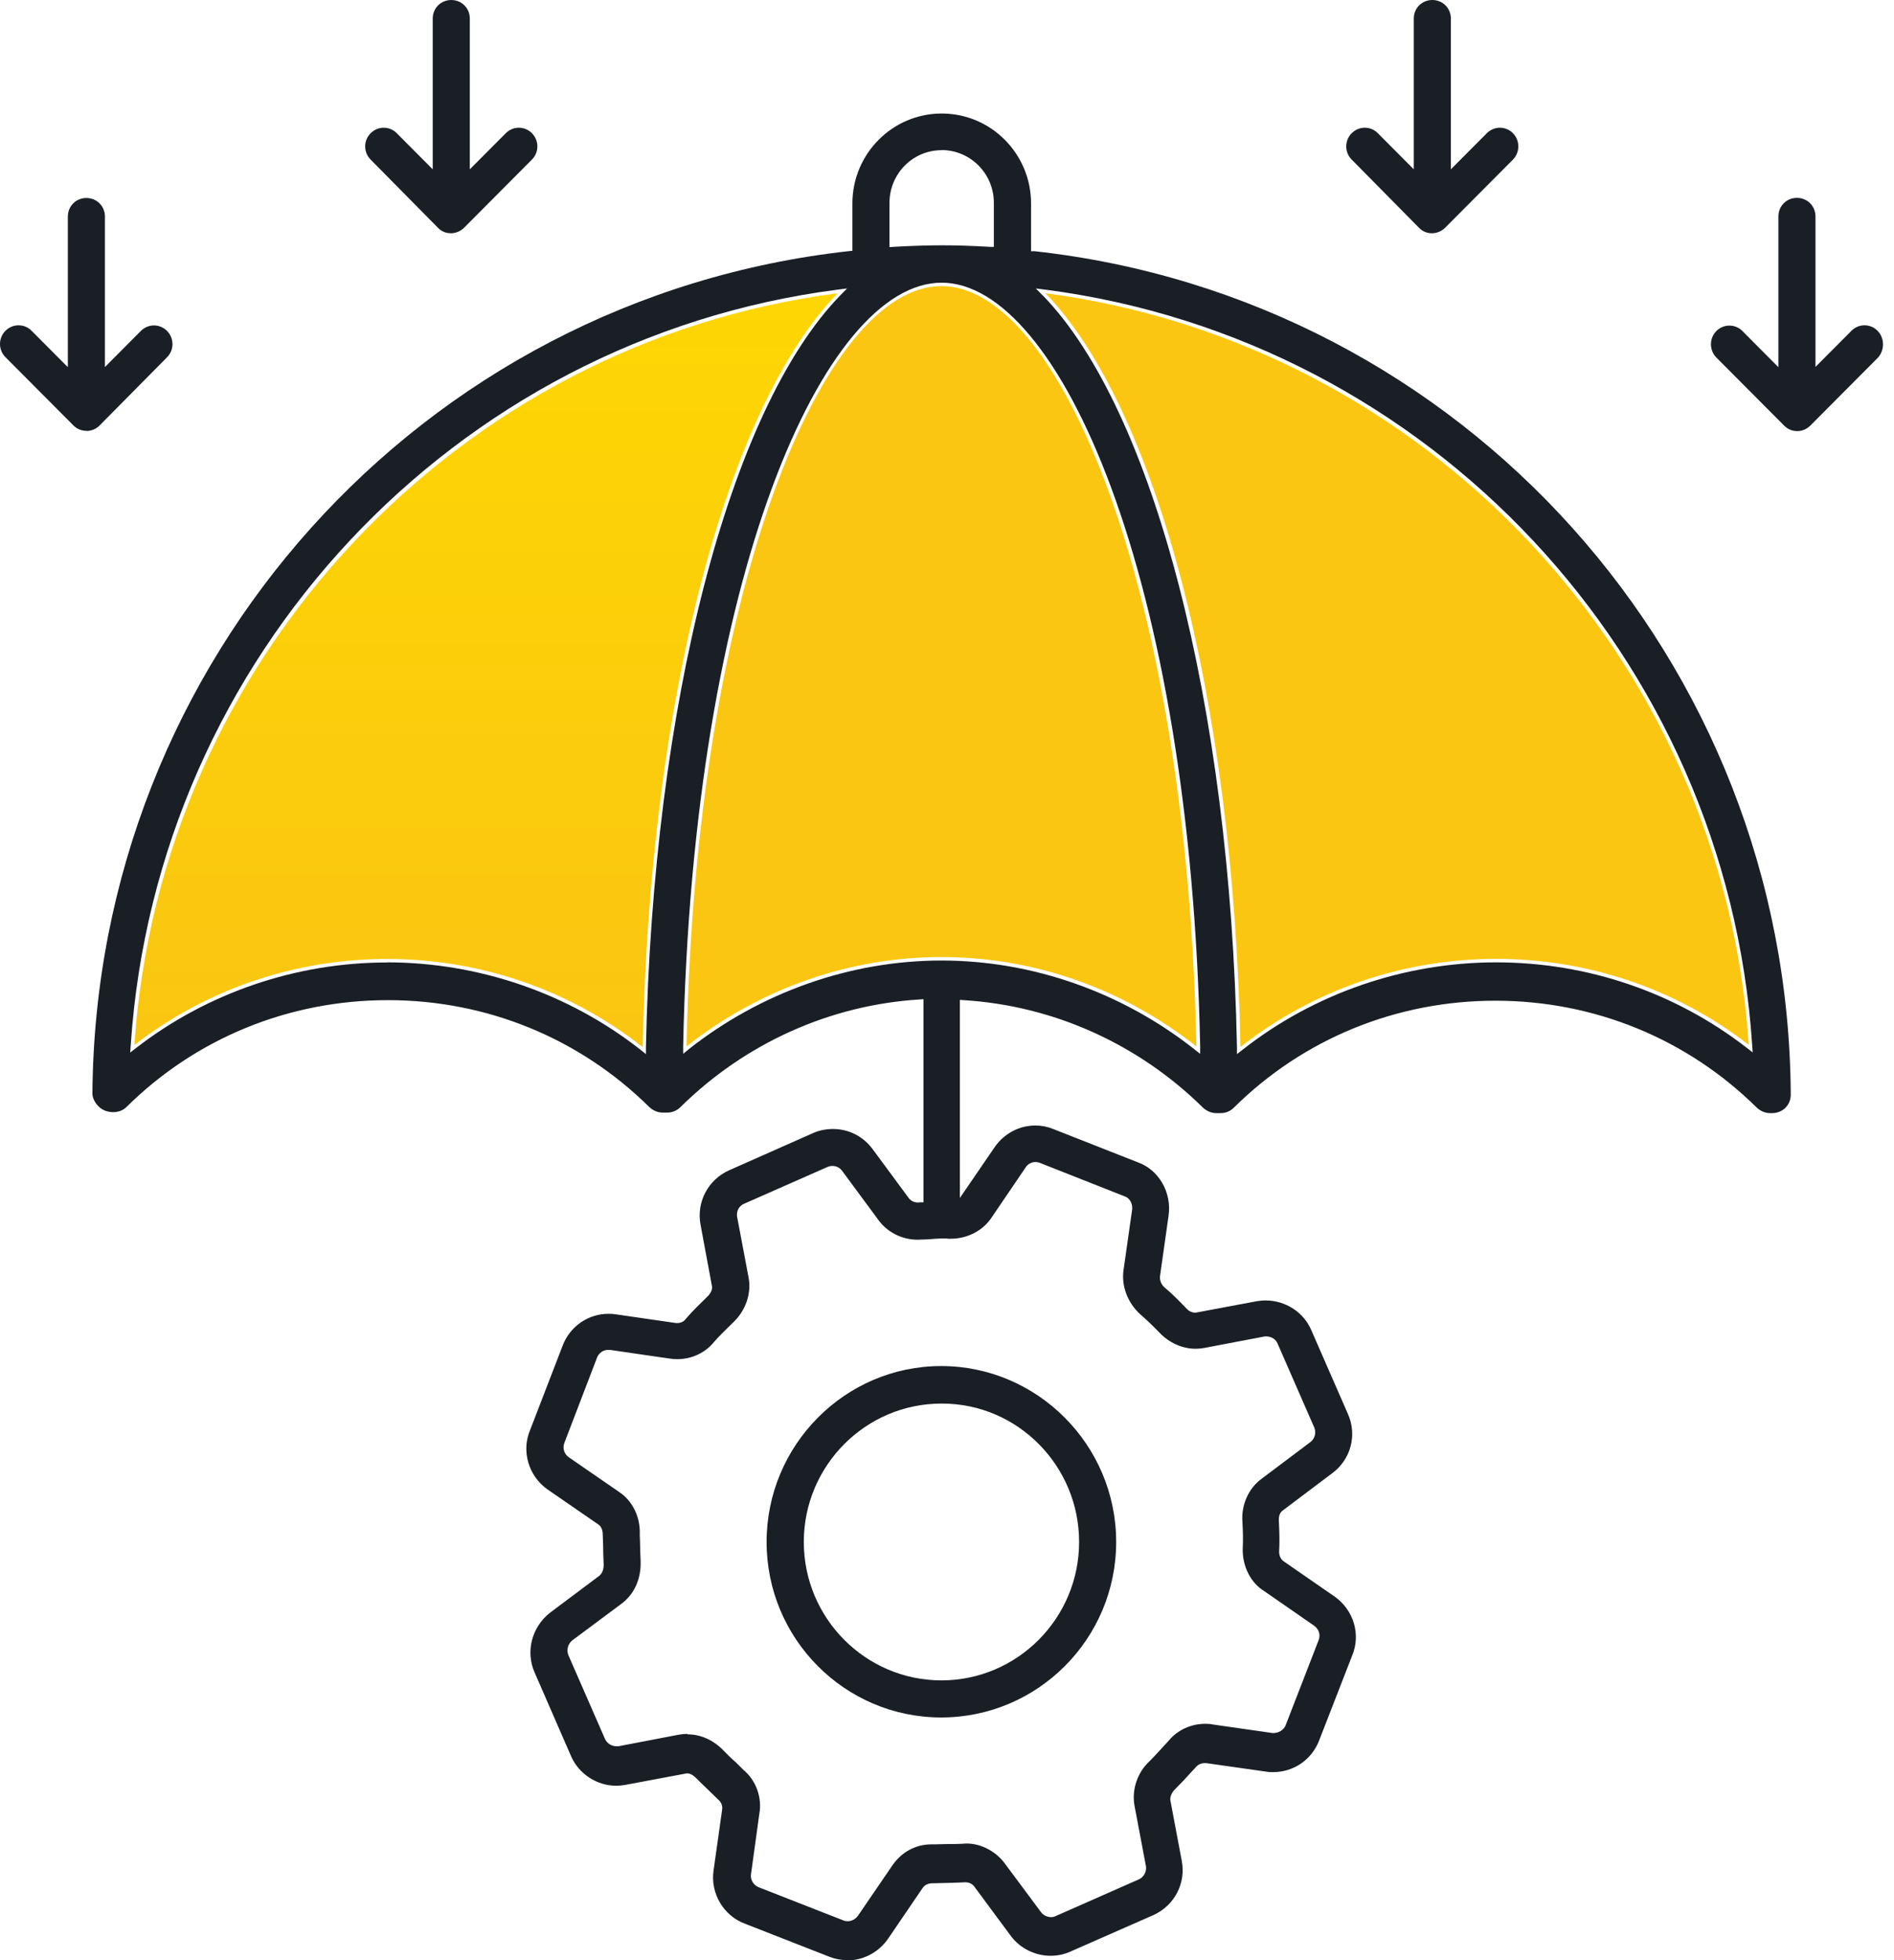
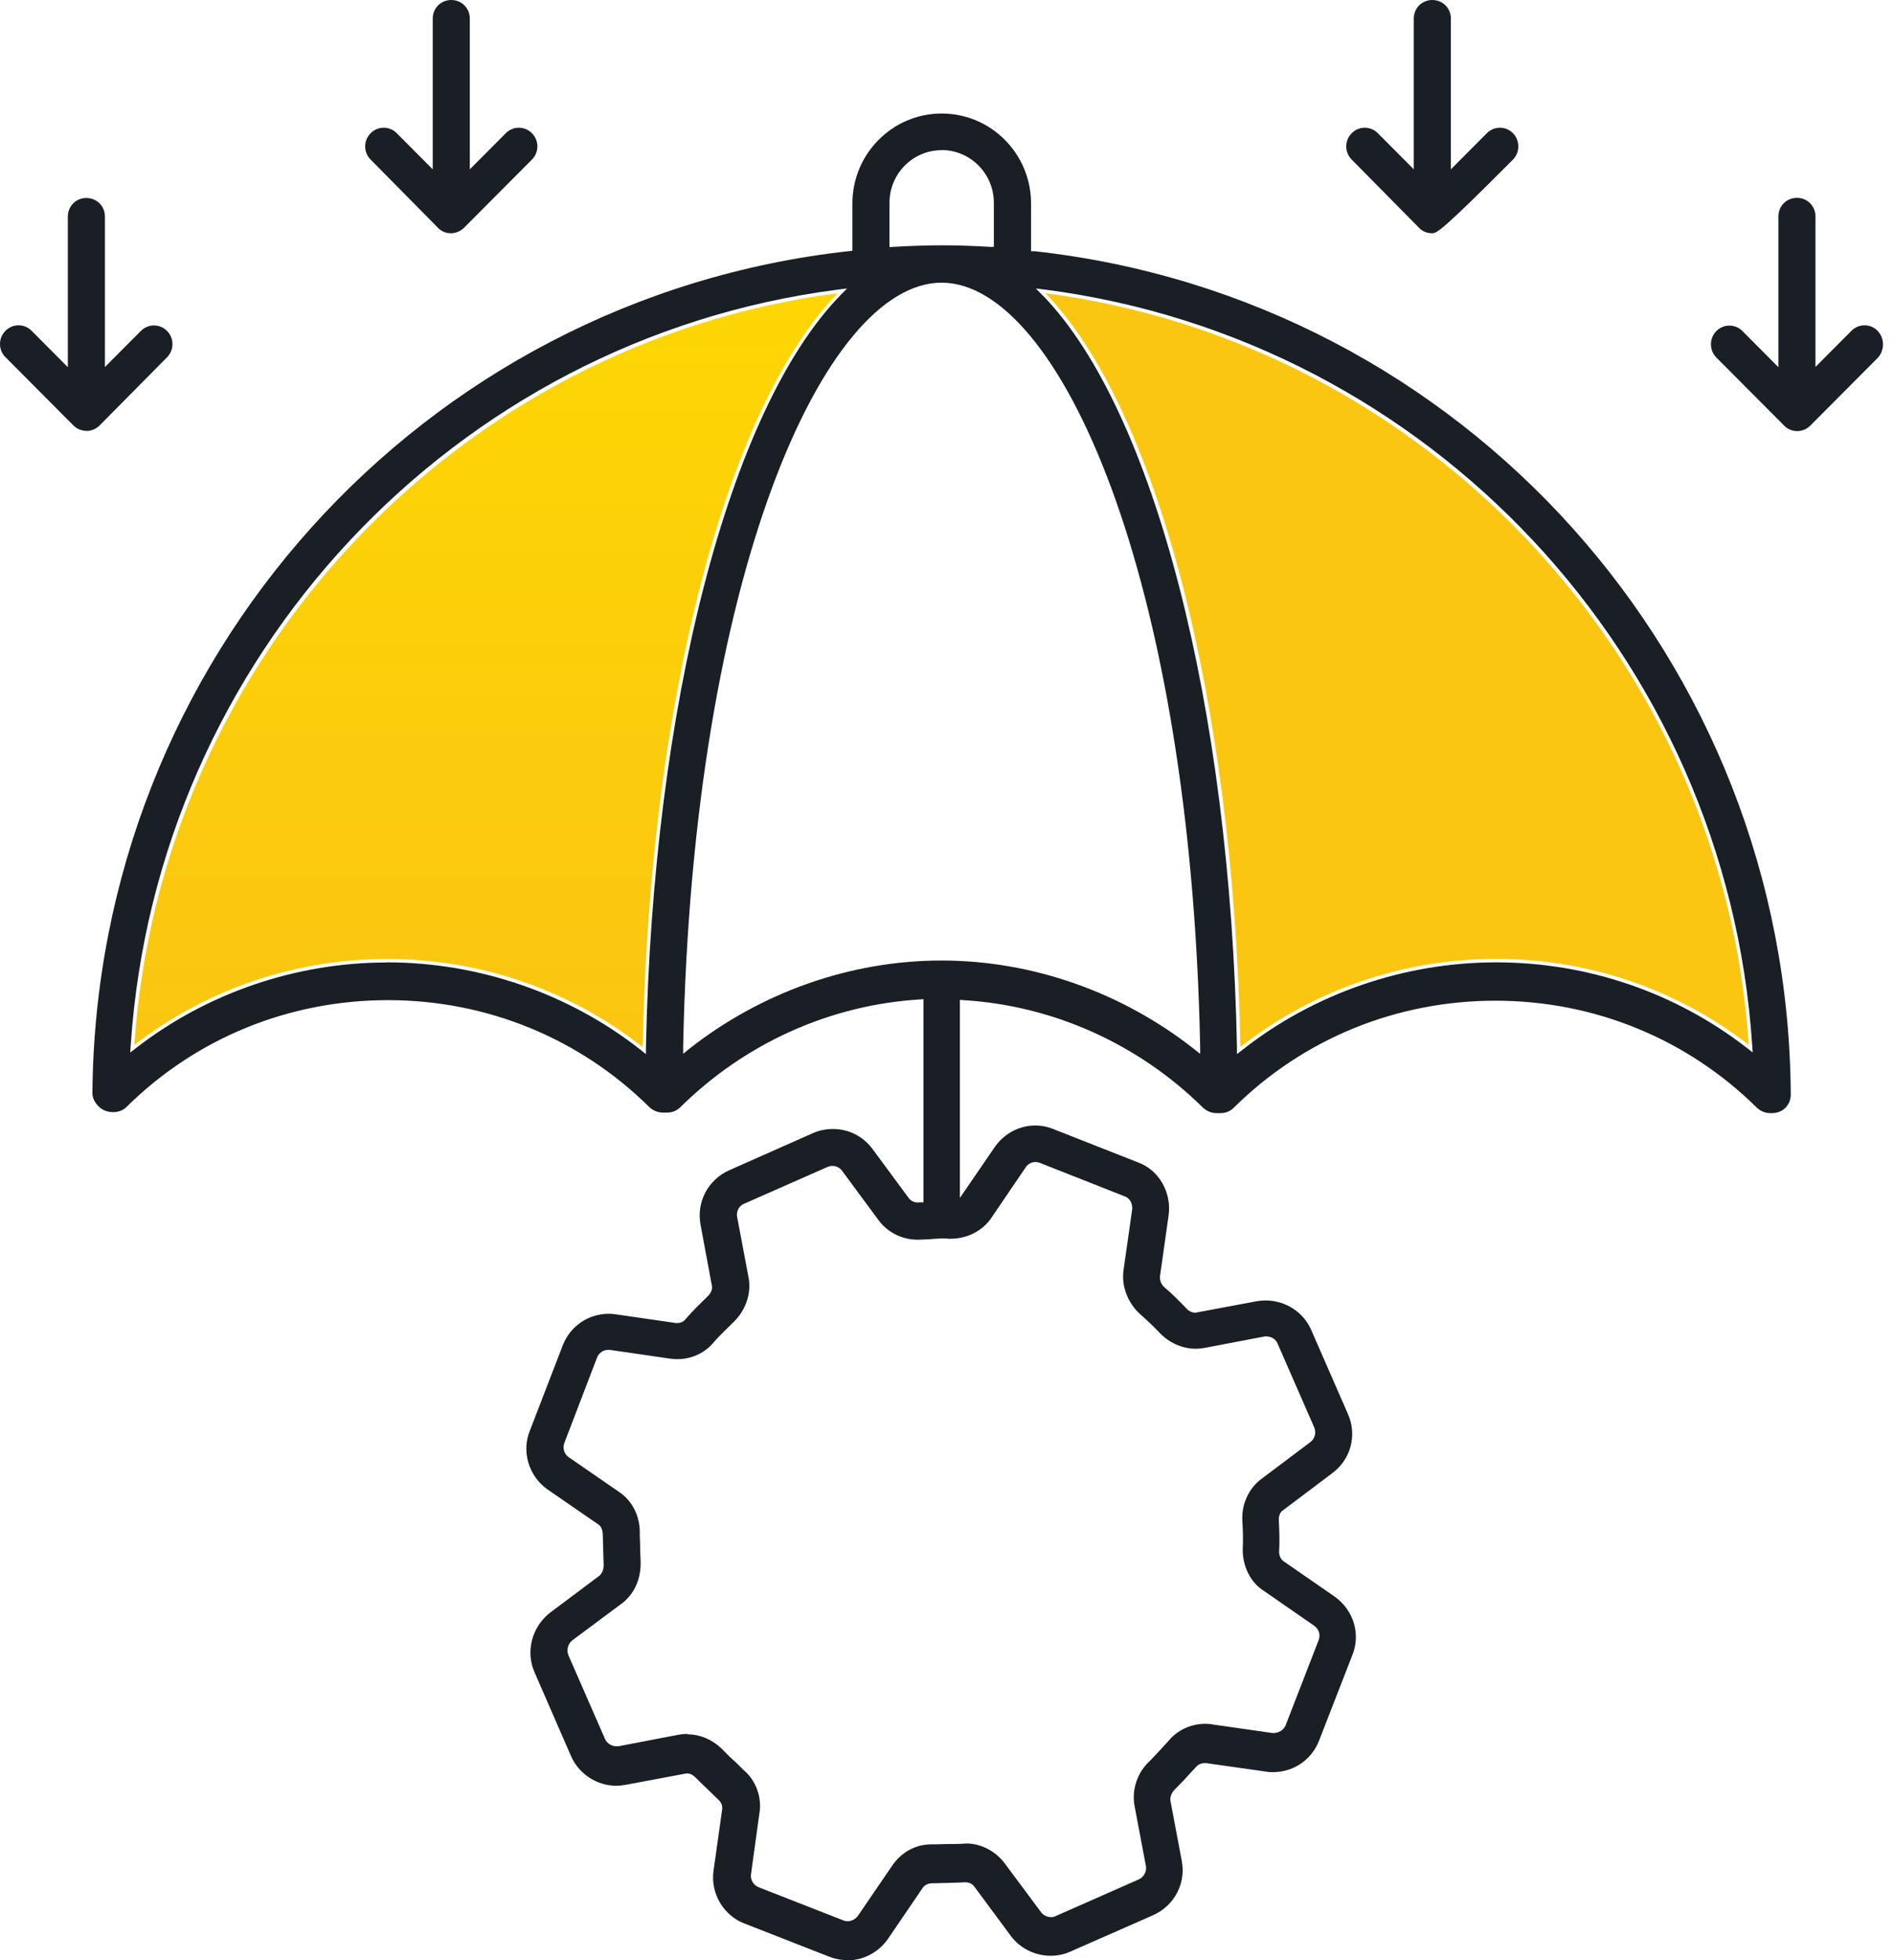
<svg xmlns="http://www.w3.org/2000/svg" width="116" height="120" viewBox="0 0 116 120" fill="none">
-   <path d="M57.643 105.143C51.742 105.143 46.951 100.326 46.951 94.399C46.951 88.472 51.751 83.629 57.643 83.629C63.536 83.629 68.361 88.463 68.361 94.399C68.361 100.334 63.553 105.143 57.643 105.143ZM57.66 85.926C53.015 85.926 49.23 89.728 49.23 94.399C49.23 99.07 53.015 102.872 57.66 102.872C62.306 102.872 66.091 99.07 66.091 94.399C66.091 89.728 62.323 85.926 57.695 85.926H57.66Z" fill="#1A1F26" />
  <path d="M51.88 119.999C51.51 119.999 51.148 119.93 50.796 119.792L45.608 117.762C44.31 117.272 43.51 115.913 43.699 114.536L44.224 110.812C44.267 110.571 44.189 110.338 43.983 110.166L43.32 109.521C43.097 109.315 42.873 109.091 42.667 108.885C42.572 108.79 42.357 108.566 42.082 108.566H42.056L38.288 109.272C38.108 109.306 37.918 109.323 37.738 109.323C36.559 109.323 35.458 108.601 34.985 107.534L32.74 102.381C32.181 101.117 32.568 99.62 33.669 98.743L36.679 96.489C36.972 96.274 36.972 95.895 36.972 95.775C36.955 95.388 36.938 94.958 36.938 94.553L36.92 94.037C36.92 93.788 36.886 93.47 36.628 93.315L33.531 91.181C32.37 90.364 31.922 88.833 32.465 87.551L34.469 82.356C34.925 81.186 36.034 80.429 37.282 80.429C37.428 80.429 37.574 80.437 37.72 80.463L41.402 80.996H41.48C41.695 80.996 41.884 80.91 42.004 80.739C42.434 80.24 42.856 79.835 43.295 79.405C43.553 79.173 43.656 78.906 43.596 78.691L42.907 74.984C42.641 73.599 43.363 72.222 44.654 71.646L49.798 69.366C50.185 69.194 50.598 69.117 51.019 69.117C51.983 69.117 52.86 69.564 53.437 70.338L55.647 73.332C55.776 73.513 55.983 73.616 56.206 73.616C56.249 73.616 56.292 73.616 56.344 73.607H56.559V61.169L56.335 61.186C50.847 61.521 45.643 63.861 41.677 67.775C41.462 67.99 41.178 68.111 40.877 68.111H40.576C40.292 68.111 40 67.99 39.768 67.775C35.501 63.56 29.815 61.229 23.759 61.229C17.703 61.229 12.008 63.551 7.742 67.775C7.544 67.973 7.252 68.085 6.925 68.085C6.598 68.085 6.271 67.964 6.064 67.758C5.815 67.526 5.66 67.216 5.66 66.949C5.849 40.437 25.772 18.261 52.017 15.371L52.206 15.354V12.455C52.206 9.418 54.658 6.949 57.677 6.949C60.697 6.949 63.148 9.418 63.148 12.455V15.379H63.363C89.609 18.27 109.531 40.463 109.677 67.009C109.677 67.319 109.566 67.603 109.35 67.818C109.144 68.025 108.843 68.145 108.55 68.145H108.404C108.12 68.145 107.828 68.025 107.596 67.809C103.329 63.594 97.643 61.263 91.587 61.263C85.531 61.263 79.837 63.586 75.57 67.809C75.355 68.025 75.071 68.145 74.77 68.145H74.486C74.202 68.145 73.91 68.025 73.677 67.809C69.712 63.904 64.507 61.564 59.019 61.229L58.787 61.212V73.341L60.92 70.227C61.497 69.392 62.426 68.902 63.415 68.902C63.785 68.902 64.138 68.971 64.482 69.108L69.686 71.156C70.976 71.612 71.776 73.014 71.57 74.424L71.045 78.132C71.019 78.382 71.123 78.639 71.32 78.812C71.776 79.19 72.232 79.655 72.654 80.093C72.791 80.257 72.998 80.36 73.196 80.36H73.222L73.325 80.343L76.998 79.655C77.17 79.629 77.342 79.612 77.505 79.612C78.727 79.612 79.837 80.326 80.31 81.427L82.555 86.562C83.131 87.852 82.735 89.349 81.591 90.192L78.598 92.446C78.314 92.618 78.323 92.962 78.323 93.074C78.365 93.874 78.374 94.442 78.34 95.001C78.34 95.242 78.452 95.474 78.624 95.586L81.746 97.745C82.916 98.579 83.355 100.067 82.813 101.358L80.791 106.554C80.335 107.732 79.234 108.489 77.97 108.489C77.841 108.489 77.703 108.489 77.574 108.463L73.875 107.938H73.789C73.574 107.938 73.385 108.016 73.247 108.179L73.006 108.437C72.654 108.833 72.318 109.186 71.948 109.556C71.759 109.745 71.647 110.02 71.682 110.227L72.378 113.917C72.645 115.293 71.931 116.652 70.649 117.237L65.522 119.491C65.153 119.655 64.748 119.732 64.344 119.732C63.389 119.732 62.477 119.276 61.91 118.519L59.682 115.508C59.553 115.328 59.355 115.233 59.123 115.233L58.718 115.25C58.417 115.259 58.142 115.276 57.867 115.276L57.187 115.293C57.187 115.293 57.144 115.293 57.11 115.293C56.843 115.293 56.628 115.397 56.499 115.594L54.383 118.7C53.806 119.526 52.869 120.016 51.888 120.016L51.88 119.999ZM42.108 106.175C42.916 106.175 43.699 106.528 44.31 107.164C44.499 107.354 44.705 107.569 44.92 107.758C45.127 107.938 45.325 108.145 45.531 108.351C46.305 108.988 46.692 110.063 46.503 111.061L45.996 114.743C45.944 115.061 46.142 115.405 46.46 115.534L51.647 117.564C51.725 117.599 51.819 117.616 51.914 117.616C52.155 117.616 52.387 117.495 52.542 117.289L54.641 114.218C55.2 113.392 56.069 112.911 57.041 112.911C57.11 112.911 57.17 112.911 57.239 112.911C57.239 112.911 57.91 112.893 57.935 112.893C58.262 112.893 58.598 112.893 58.933 112.876C59.028 112.868 59.114 112.859 59.2 112.859C60.086 112.859 60.998 113.341 61.54 114.08L63.768 117.074C63.905 117.255 64.146 117.366 64.378 117.366C64.473 117.366 64.568 117.349 64.645 117.306L69.755 115.052C70.056 114.915 70.237 114.571 70.185 114.252L69.488 110.562C69.299 109.573 69.66 108.498 70.417 107.809C70.615 107.612 70.813 107.397 71.011 107.181L71.587 106.554C72.12 105.908 72.955 105.53 73.815 105.53C73.97 105.53 74.133 105.538 74.288 105.573L77.953 106.098C78.331 106.098 78.615 105.908 78.735 105.633L80.757 100.42C80.886 100.093 80.791 99.758 80.499 99.534L77.419 97.401C76.602 96.902 76.095 95.895 76.112 94.837C76.146 94.201 76.12 93.668 76.095 93.186C76.008 92.136 76.465 91.113 77.282 90.519L80.258 88.282C80.533 88.067 80.619 87.715 80.499 87.405L78.254 82.27C78.15 81.994 77.875 81.814 77.548 81.814C77.505 81.814 77.462 81.814 77.428 81.822L73.772 82.519C73.591 82.553 73.411 82.571 73.23 82.571C72.413 82.571 71.604 82.209 71.011 81.582C70.649 81.203 70.254 80.825 69.849 80.472C69.058 79.766 68.662 78.708 68.817 77.719L69.342 74.029C69.368 73.719 69.221 73.358 68.895 73.246L63.664 71.181C63.587 71.156 63.501 71.138 63.424 71.138C63.174 71.138 62.942 71.267 62.813 71.474L60.662 74.639C60.103 75.397 59.2 75.835 58.219 75.835H58.065C58.065 75.835 57.987 75.818 57.935 75.818H57.677C57.394 75.827 57.144 75.844 56.877 75.87C56.877 75.87 56.275 75.895 56.206 75.895C55.243 75.895 54.34 75.439 53.789 74.674L51.578 71.68C51.441 71.491 51.226 71.379 50.985 71.379C50.882 71.379 50.778 71.397 50.684 71.439L45.574 73.693C45.264 73.822 45.092 74.141 45.144 74.485L45.841 78.175C46.039 79.147 45.686 80.205 44.929 80.936L44.585 81.272C44.301 81.547 44.026 81.822 43.751 82.132C43.209 82.812 42.374 83.207 41.497 83.207C41.342 83.207 41.178 83.199 41.024 83.173L37.35 82.639H37.256C36.955 82.639 36.697 82.812 36.576 83.087L34.572 88.317C34.434 88.644 34.555 89.031 34.847 89.22L37.892 91.319C38.744 91.87 39.234 92.885 39.183 93.969L39.2 94.399C39.2 94.769 39.217 95.147 39.234 95.526C39.286 96.653 38.839 97.633 38.013 98.218L35.054 100.42C34.778 100.635 34.684 101.022 34.813 101.332L37.058 106.467C37.178 106.726 37.454 106.906 37.755 106.906H37.875L41.548 106.201C41.738 106.166 41.91 106.149 42.108 106.149V106.175ZM23.699 58.915C29.325 58.915 34.839 60.816 39.226 64.265L39.561 64.532V64.102C39.991 43.156 44.654 25.1 51.449 18.098L51.88 17.659L51.269 17.736C27.794 20.782 9.6 40.214 8.009 63.956L7.974 64.437L8.353 64.145C12.697 60.782 18.142 58.923 23.69 58.923L23.699 58.915ZM63.88 18.098C70.675 25.117 75.346 43.181 75.759 64.102V64.532L76.103 64.265C80.49 60.816 86.004 58.915 91.63 58.915C97.256 58.915 102.624 60.773 106.968 64.136L107.346 64.429L107.312 63.956C105.738 40.239 87.553 20.807 64.052 17.736L63.441 17.659L63.871 18.098H63.88ZM57.669 58.803C63.209 58.803 68.705 60.73 73.144 64.231L73.505 64.515V64.059C72.92 35.181 64.834 17.306 57.669 17.306C50.503 17.306 42.426 35.181 41.841 64.059V64.515L42.185 64.231C46.624 60.73 52.12 58.803 57.66 58.803H57.669ZM57.669 9.194C55.905 9.194 54.477 10.639 54.477 12.42V15.13L54.701 15.113C55.785 15.052 56.748 15.018 57.66 15.018C58.572 15.018 59.467 15.044 60.645 15.113H60.869V12.412C60.869 10.631 59.432 9.186 57.66 9.186L57.669 9.194Z" fill="#1A1F26" />
  <path d="M8.232 63.966C9.824 40.233 28.112 20.955 51.303 17.953C44.585 24.869 39.794 42.572 39.364 64.104C30.288 56.955 17.351 56.904 8.232 63.975V63.966Z" fill="url(#paint0_linear_3805_15292)" />
-   <path d="M73.273 64.06C68.671 60.43 63.166 58.589 57.66 58.589C52.155 58.589 46.658 60.43 42.047 64.06C42.606 36.094 50.391 17.514 57.66 17.514C64.929 17.514 72.705 36.094 73.273 64.06Z" fill="url(#paint1_linear_3805_15292)" />
  <path d="M75.974 64.104C75.544 42.572 70.752 24.895 64.034 17.953C87.226 20.981 105.531 40.241 107.105 63.966C97.987 56.895 85.058 56.955 75.974 64.095V64.104Z" fill="url(#paint2_linear_3805_15292)" />
  <path d="M110.073 26.393C109.772 26.393 109.479 26.272 109.273 26.057L105.118 21.885C104.679 21.438 104.679 20.715 105.118 20.268C105.333 20.053 105.617 19.933 105.918 19.933C106.219 19.933 106.512 20.053 106.718 20.268L108.92 22.479V13.249C108.92 12.612 109.419 12.113 110.056 12.113C110.692 12.113 111.191 12.612 111.191 13.249V22.462L113.393 20.251C113.608 20.036 113.892 19.915 114.193 19.915C114.494 19.915 114.787 20.036 114.993 20.251C115.423 20.69 115.441 21.421 115.019 21.894L110.873 26.057C110.666 26.264 110.374 26.393 110.073 26.393Z" fill="#1A1F26" />
-   <path d="M87.708 14.28C87.398 14.28 87.123 14.168 86.908 13.944L82.787 9.772C82.34 9.325 82.34 8.602 82.787 8.155C83.002 7.94 83.286 7.819 83.587 7.819C83.888 7.819 84.181 7.94 84.387 8.155L86.589 10.366V1.135C86.589 0.499 87.088 0 87.725 0C88.361 0 88.86 0.499 88.86 1.135V10.366L91.062 8.155C91.278 7.94 91.561 7.819 91.862 7.819C92.163 7.819 92.456 7.94 92.662 8.155C93.101 8.602 93.101 9.325 92.662 9.772L88.508 13.944C88.301 14.15 88 14.28 87.708 14.28Z" fill="#1A1F26" />
+   <path d="M87.708 14.28C87.398 14.28 87.123 14.168 86.908 13.944L82.787 9.772C82.34 9.325 82.34 8.602 82.787 8.155C83.002 7.94 83.286 7.819 83.587 7.819C83.888 7.819 84.181 7.94 84.387 8.155L86.589 10.366V1.135C86.589 0.499 87.088 0 87.725 0C88.361 0 88.86 0.499 88.86 1.135V10.366L91.062 8.155C91.278 7.94 91.561 7.819 91.862 7.819C92.163 7.819 92.456 7.94 92.662 8.155C93.101 8.602 93.101 9.325 92.662 9.772C88.301 14.15 88 14.28 87.708 14.28Z" fill="#1A1F26" />
  <path d="M5.29 26.375C4.989 26.375 4.697 26.254 4.49 26.039L0.335 21.867C-0.112 21.42 -0.112 20.697 0.335 20.25C0.551 20.035 0.834 19.915 1.135 19.915C1.437 19.915 1.729 20.035 1.935 20.25L4.155 22.478V13.257C4.155 12.62 4.654 12.121 5.29 12.121C5.927 12.121 6.426 12.62 6.426 13.257V22.47L8.628 20.259C8.843 20.044 9.127 19.923 9.428 19.923C9.729 19.923 10.021 20.044 10.228 20.259C10.675 20.706 10.675 21.429 10.228 21.876L6.09 26.057C5.884 26.263 5.591 26.384 5.29 26.384V26.375Z" fill="#1A1F26" />
  <path d="M27.622 14.28C27.312 14.28 27.037 14.168 26.822 13.944L22.701 9.772C22.254 9.325 22.254 8.602 22.701 8.155C22.916 7.94 23.2 7.819 23.501 7.819C23.802 7.819 24.095 7.94 24.301 8.155L26.503 10.366V1.135C26.503 0.499 27.002 0 27.639 0C28.275 0 28.774 0.499 28.774 1.135V10.366L30.977 8.155C31.192 7.94 31.475 7.819 31.776 7.819C32.078 7.819 32.37 7.94 32.577 8.155C33.024 8.602 33.024 9.325 32.577 9.772L28.422 13.944C28.215 14.15 27.914 14.28 27.622 14.28Z" fill="#1A1F26" />
  <defs>
    <linearGradient id="paint0_linear_3805_15292" x1="29.772" y1="6.71" x2="29.772" y2="120.215" gradientUnits="userSpaceOnUse">
      <stop stop-color="#FFDA00" />
      <stop offset="1" stop-color="#F4B223" />
    </linearGradient>
    <linearGradient id="paint1_linear_3805_15292" x1="57.669" y1="121.72" x2="57.669" y2="121.72" gradientUnits="userSpaceOnUse">
      <stop stop-color="#FFDA00" />
      <stop offset="1" stop-color="#F4B223" />
    </linearGradient>
    <linearGradient id="paint2_linear_3805_15292" x1="85.565" y1="121.721" x2="85.565" y2="121.721" gradientUnits="userSpaceOnUse">
      <stop stop-color="#FFDA00" />
      <stop offset="1" stop-color="#F4B223" />
    </linearGradient>
  </defs>
</svg>